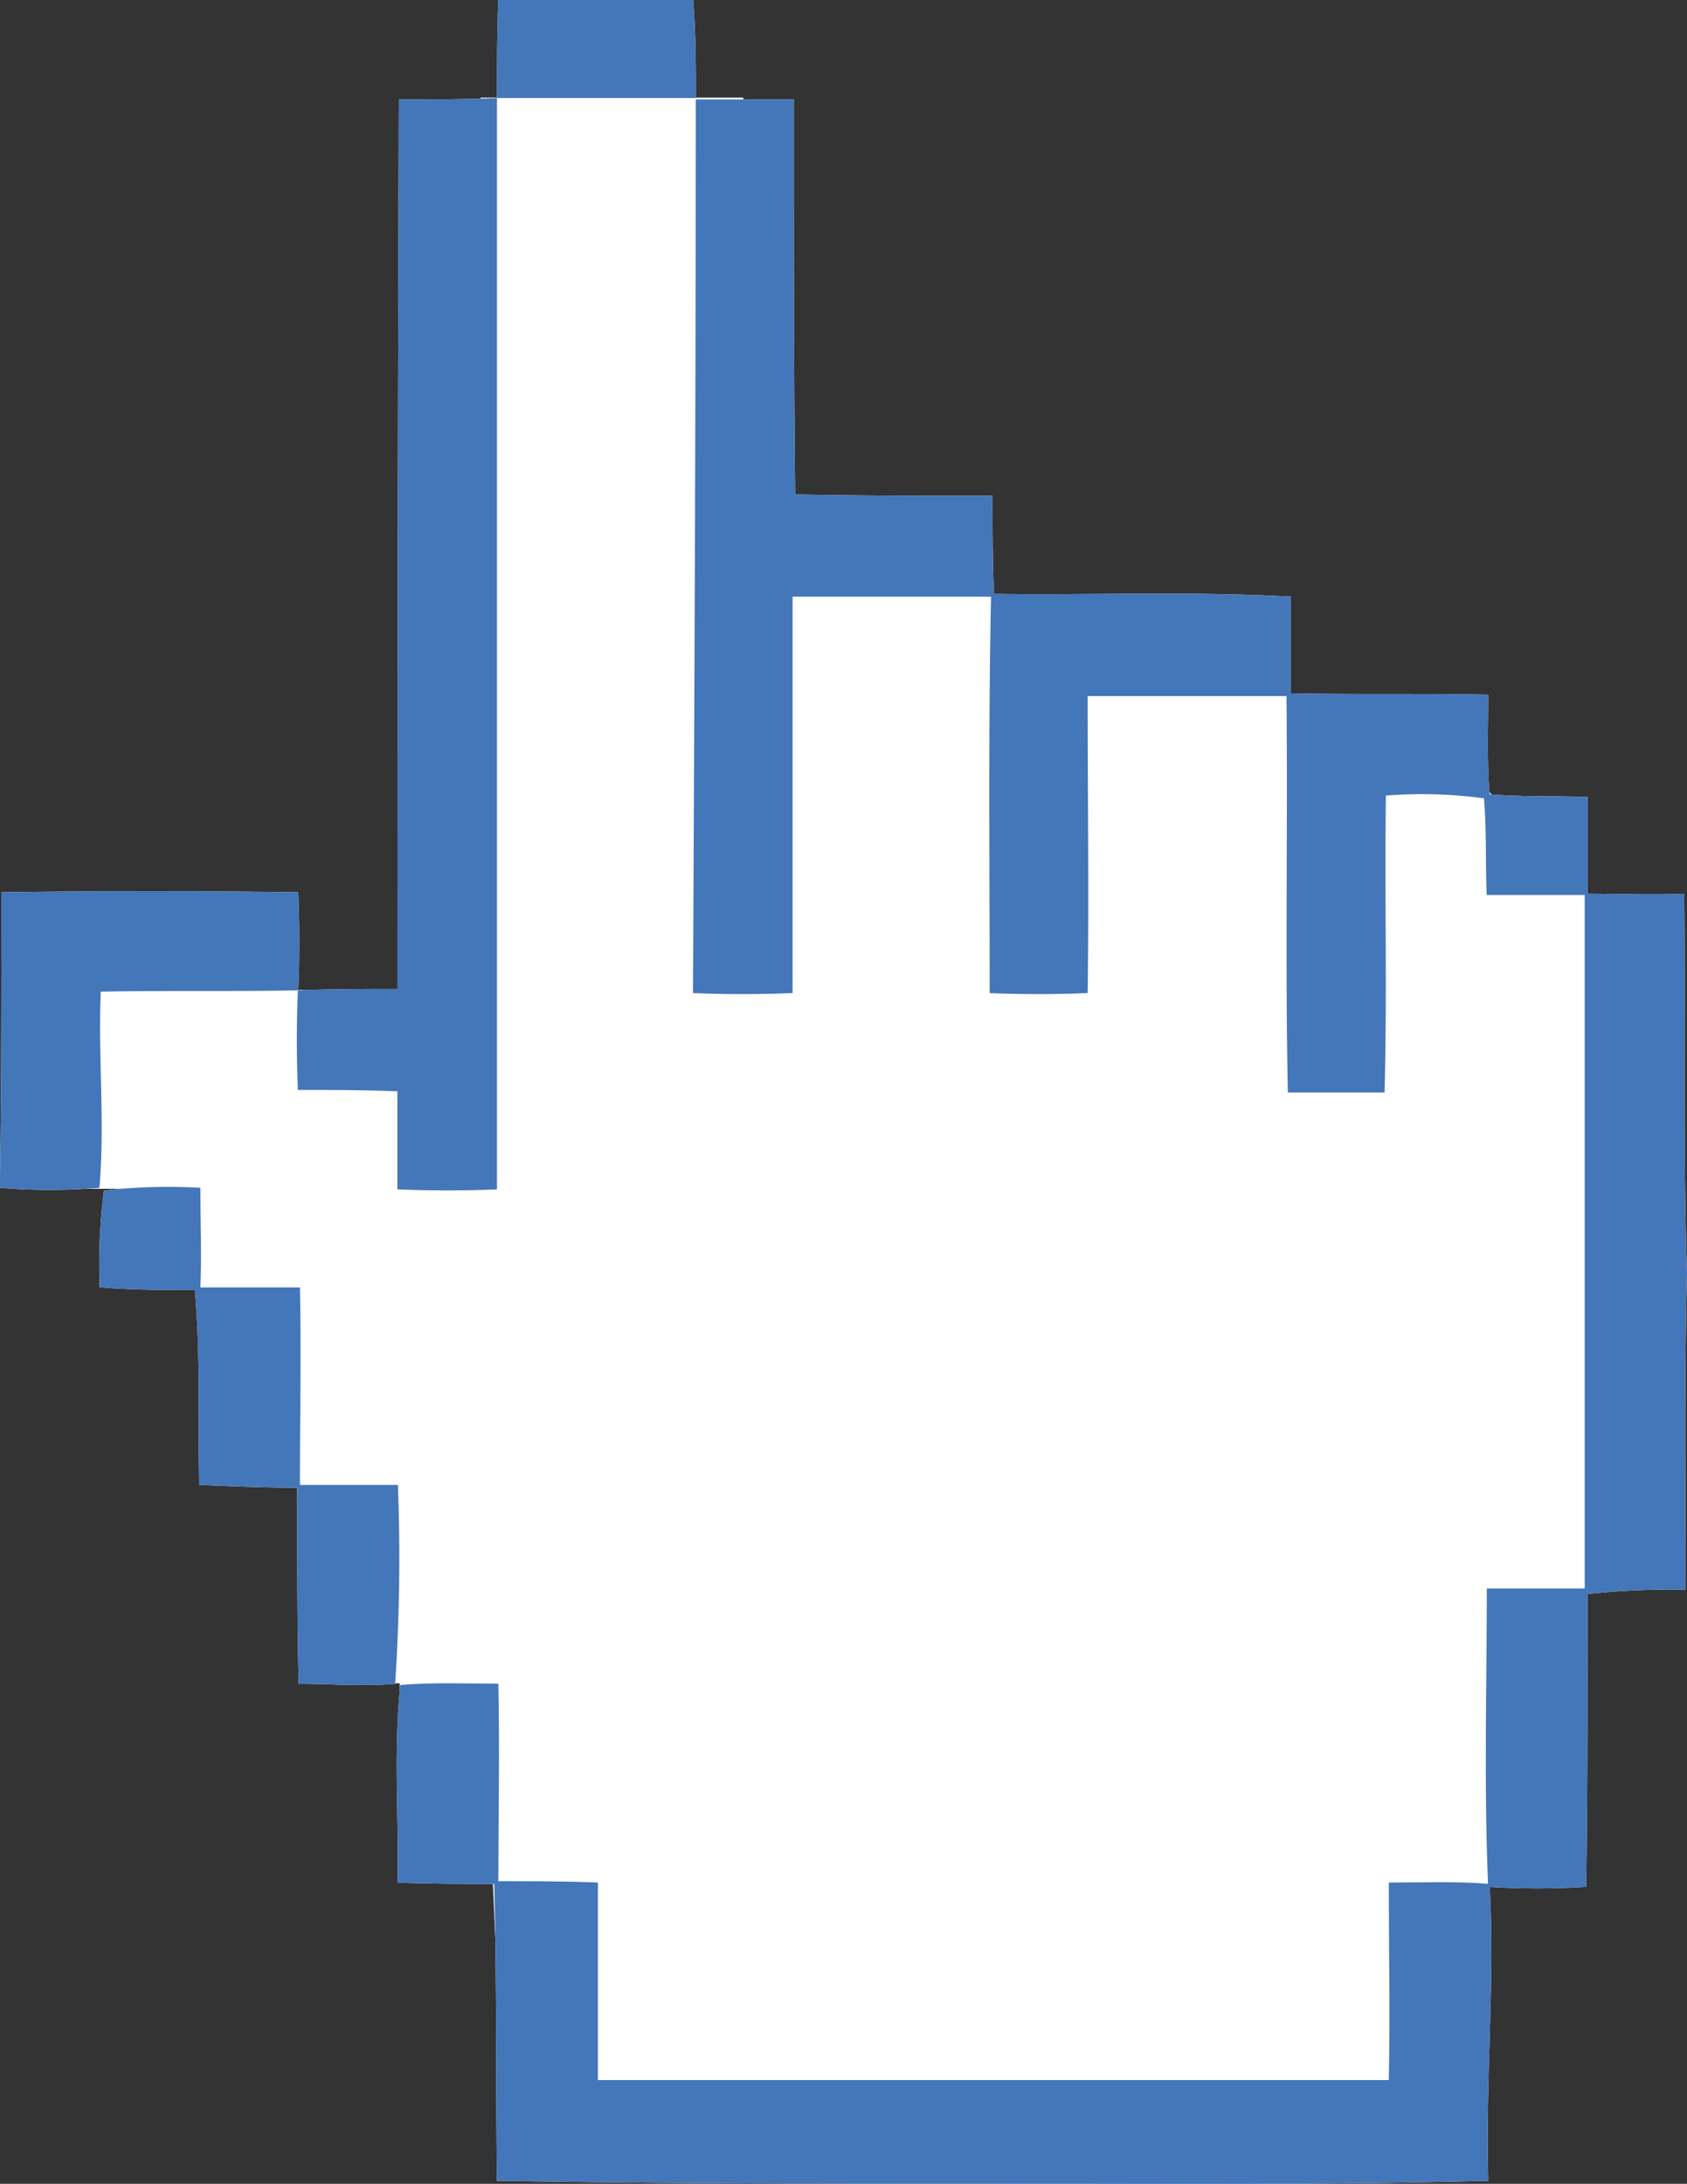
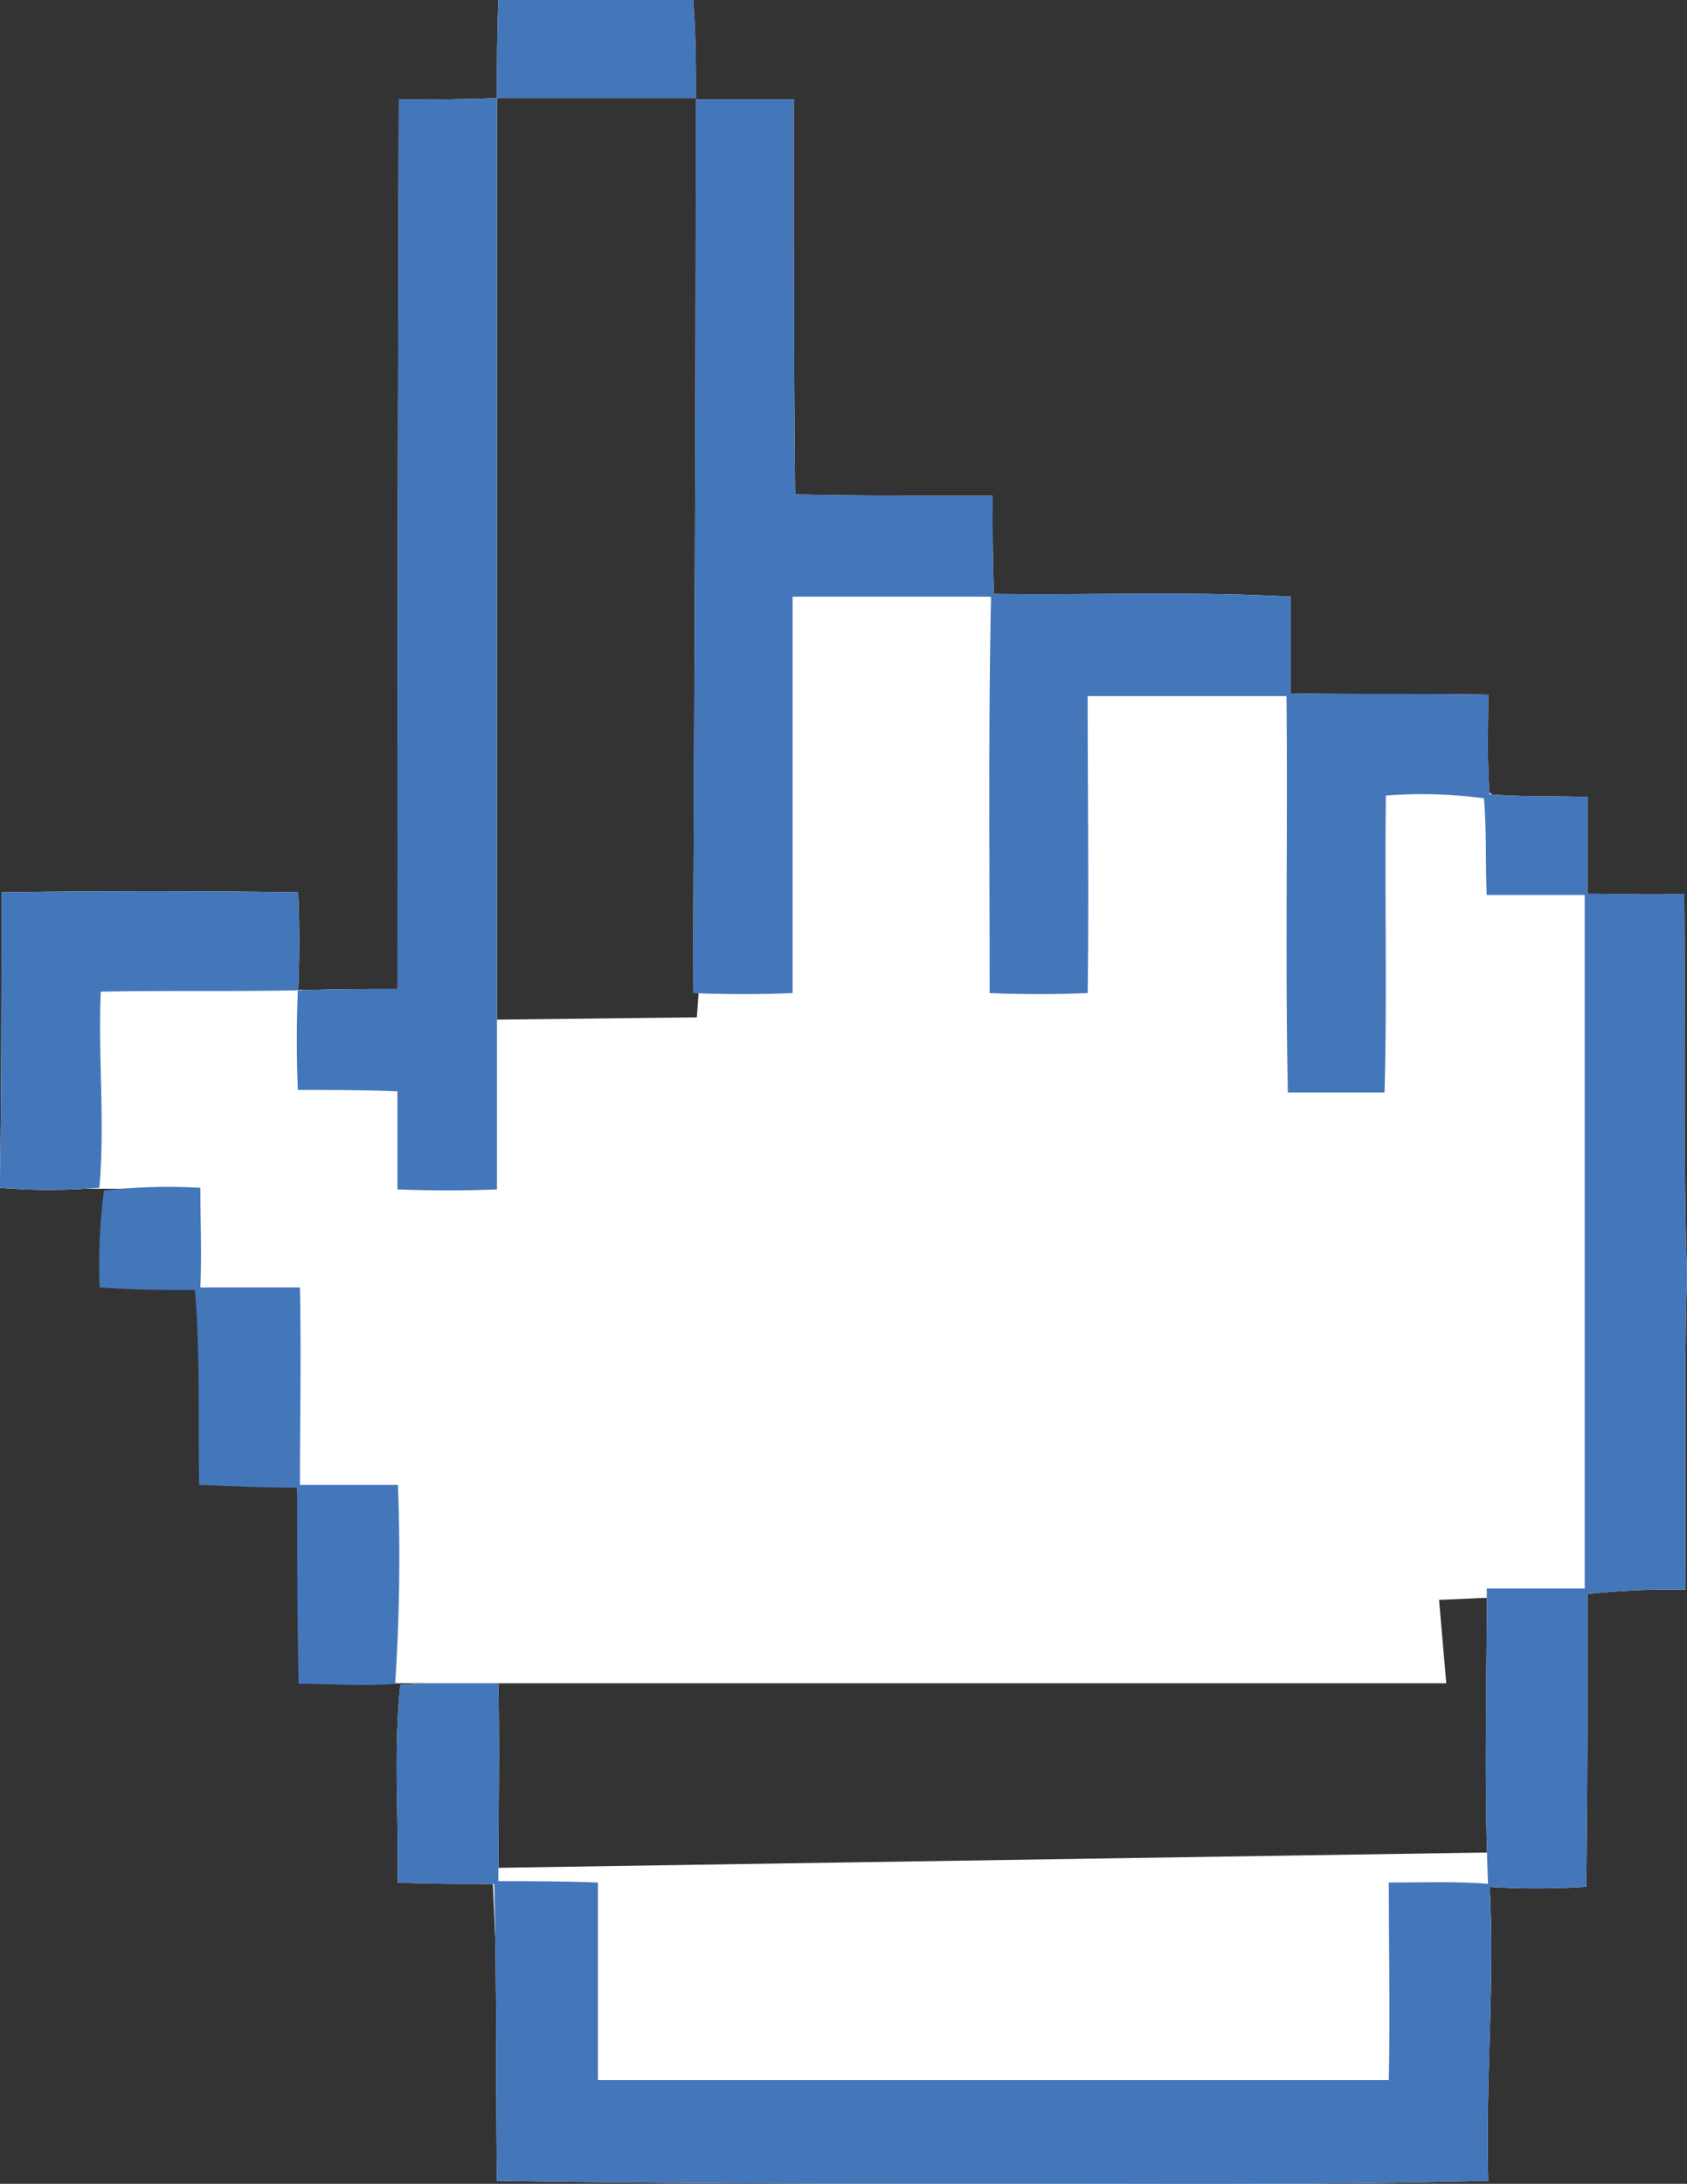
<svg xmlns="http://www.w3.org/2000/svg" width="38.973" height="50.427" viewBox="0 0 38.973 50.427">
  <rect x="0" y="0" width="38.973" height="50.427" fill="#333333" stroke="none" />
  <g id="Dmac_icon" data-name="Dmac icon" transform="translate(-1439 -3260.75)">
    <g id="Group_3365" data-name="Group 3365">
      <g id="Group_3363" data-name="Group 3363" transform="translate(1439 3260.75)">
        <path id="path3016" d="M602.432,231h4.5c.064.765.064,1.5.064,2.264H602.4C602.4,232.5,602.4,231.734,602.432,231Z" transform="translate(-590.919 -231)" fill="#fff" />
        <path id="path3018" d="M590.277,238.132c.765,0,1.531,0,2.264-.032v25.2q-1.148.048-2.3,0v-2.264c-.765-.032-1.531-.032-2.3-.032q-.048-1.148,0-2.3c.765-.032,1.531-.032,2.3-.032q0-10.238.032-20.539Z" transform="translate(-581.06 -235.836)" fill="#fff" />
        <path id="path3020" d="M616.664,238.2h2.264c0,3.03,0,6.06.032,9.121,1.531.032,3.03.032,4.561.032,0,.765,0,1.531.032,2.264,2.264.032,4.56-.064,6.857.064v2.232c1.531.032,3.03,0,4.561.032,0,.765-.032,1.531.032,2.3.765.064,1.5.032,2.264.064v2.233c.734,0,1.5.032,2.232,0,.032,2.934-.032,5.836.064,8.77-.064,2.424-.032,4.848-.032,7.3a17.932,17.932,0,0,0-2.265.1c0,2.264,0,4.529-.032,6.761a17.883,17.883,0,0,1-2.264,0c-.1-2.3-.032-4.593-.032-6.889H637.2V256.57h-2.264c-.032-.734,0-1.5-.064-2.232a10.7,10.7,0,0,0-2.265-.064c-.032,2.3.032,4.593-.032,6.857h-2.233c-.064-3.062,0-6.123-.032-9.153h-4.593c0,2.3.032,4.592,0,6.857-.765.032-1.531.032-2.264,0,0-3.062-.032-6.091.032-9.153H618.9v9.153q-1.148.048-2.3,0c.032-6.921.064-13.778.064-20.635Z" transform="translate(-600.59 -235.904)" fill="#fff" />
        <path id="path3026" d="M566.432,295.549c2.3-.032,4.593-.032,6.857,0,.032.765.032,1.531,0,2.264-1.531.032-3.03,0-4.561.032-.064,1.5.1,3.03-.032,4.529a13.81,13.81,0,0,1-2.3,0C566.432,300.11,566.432,297.845,566.432,295.549Z" transform="translate(-566.4 -274.946)" fill="#fff" />
-         <path id="path3030" d="M573.7,317.03a12.971,12.971,0,0,1,2.233-.064c0,.765.032,1.531,0,2.3h2.3c.032,1.531,0,3.03,0,4.561h2.264a44.108,44.108,0,0,1-.064,4.592c-.733.064-1.5,0-2.232,0-.032-1.5-.032-3.03-.032-4.529-.765,0-1.5-.032-2.264-.064-.032-1.5.032-3-.1-4.5-.734,0-1.467,0-2.2-.064a13.368,13.368,0,0,1,.1-2.232Z" transform="translate(-571.304 -289.538)" fill="#fff" />
        <path id="path3038" d="M595.225,352.915c.734-.064,1.5-.032,2.264-.032.032,1.531,0,3.03,0,4.561.766,0,1.531,0,2.3.032v4.561H618.06c.032-1.531,0-3.03,0-4.561.765,0,1.563-.032,2.328.032.128,2.264-.1,4.561-.032,6.857-3.859.1-7.718.064-11.577.064-3.763,0-7.559,0-11.322-.064-.032-2.3,0-4.561-.064-6.857-.734,0-1.5,0-2.233-.032.032-1.5-.1-3.03.064-4.561Z" transform="translate(-585.976 -314.006)" fill="#fff" />
        <path id="Path_5199" data-name="Path 5199" d="M.25-.391H5V4.2H-.047Z" transform="translate(2 23.25)" fill="#fff" />
        <path id="Path_5200" data-name="Path 5200" d="M.25-.391H5V4.2H-.047Z" transform="translate(4.523 25.505)" fill="#fff" />
        <path id="Path_5201" data-name="Path 5201" d="M.25-.391H5V4.2H-.047Z" transform="translate(6.523 27.802)" fill="#fff" />
        <path id="Path_5203" data-name="Path 5203" d="M-.992.38,32,0V11H0Z" transform="translate(5 23.25)" fill="#fff" />
        <path id="Path_5202" data-name="Path 5202" d="M-.181-.2,30,0l-.37,3.545L0,4.839Z" transform="translate(7 33.25)" fill="#fff" />
-         <path id="Path_5204" data-name="Path 5204" d="M.185.661,25.443-.41,26,6H.452L.446,5.872Z" transform="translate(9 37.25)" fill="#fff" />
        <path id="Path_5206" data-name="Path 5206" d="M.185.661,25.443-.41,26,6H.452L.446,5.872Z" transform="translate(7.412 32.869)" fill="#fff" />
-         <path id="Path_5207" data-name="Path 5207" d="M.452-.593,26.011.121V6.19L4.278,7.439.452,6,.446,5.872Z" transform="translate(10.982 28.265) rotate(-90)" fill="#fff" />
        <path id="Path_5208" data-name="Path 5208" d="M.449-.593,11.781.213l-.8,12.986H4.061L.449,12.485l0-.255Z" transform="translate(16.603 25.191) rotate(-90)" fill="#fff" />
        <path id="Path_5209" data-name="Path 5209" d="M.449-.593,11.781.213,11.4,12.485,8.143,15.651H2.118L.446,12.231Z" transform="translate(21.603 29.363) rotate(-90)" fill="#fff" />
        <path id="Path_5205" data-name="Path 5205" d="M.371-.118,23.443-.475,23,6H.639Z" transform="translate(11 43.25)" fill="#fff" />
      </g>
    </g>
    <g id="Group_3364" data-name="Group 3364" transform="translate(1439 3260.75)">
      <path id="path3016-2" data-name="path3016" d="M602.432,231h4.5c.064.765.064,1.5.064,2.264H602.4C602.4,232.5,602.4,231.734,602.432,231Z" transform="translate(-590.919 -231)" fill="#4476ba" />
      <path id="path3018-2" data-name="path3018" d="M590.277,238.132c.765,0,1.531,0,2.264-.032v25.2q-1.148.048-2.3,0v-2.264c-.765-.032-1.531-.032-2.3-.032q-.048-1.148,0-2.3c.765-.032,1.531-.032,2.3-.032q0-10.238.032-20.539Z" transform="translate(-581.06 -235.836)" fill="#4476ba" />
      <path id="path3020-2" data-name="path3020" d="M616.664,238.2h2.264c0,3.03,0,6.06.032,9.121,1.531.032,3.03.032,4.561.032,0,.765,0,1.531.032,2.264,2.264.032,4.56-.064,6.857.064v2.232c1.531.032,3.03,0,4.561.032,0,.765-.032,1.531.032,2.3.765.064,1.5.032,2.264.064v2.233c.734,0,1.5.032,2.232,0,.032,2.934-.032,5.836.064,8.77-.064,2.424-.032,4.848-.032,7.3a17.932,17.932,0,0,0-2.265.1c0,2.264,0,4.529-.032,6.761a17.883,17.883,0,0,1-2.264,0c-.1-2.3-.032-4.593-.032-6.889H637.2V256.57h-2.264c-.032-.734,0-1.5-.064-2.232a10.7,10.7,0,0,0-2.265-.064c-.032,2.3.032,4.593-.032,6.857h-2.233c-.064-3.062,0-6.123-.032-9.153h-4.593c0,2.3.032,4.592,0,6.857-.765.032-1.531.032-2.264,0,0-3.062-.032-6.091.032-9.153H618.9v9.153q-1.148.048-2.3,0c.032-6.921.064-13.778.064-20.635Z" transform="translate(-600.59 -235.904)" fill="#4476ba" />
      <path id="path3026-2" data-name="path3026" d="M566.432,295.549c2.3-.032,4.593-.032,6.857,0,.032.765.032,1.531,0,2.264-1.531.032-3.03,0-4.561.032-.064,1.5.1,3.03-.032,4.529a13.81,13.81,0,0,1-2.3,0C566.432,300.11,566.432,297.845,566.432,295.549Z" transform="translate(-566.4 -274.946)" fill="#4476ba" />
      <path id="path3030-2" data-name="path3030" d="M573.7,317.03a12.971,12.971,0,0,1,2.233-.064c0,.765.032,1.531,0,2.3h2.3c.032,1.531,0,3.03,0,4.561h2.264a44.108,44.108,0,0,1-.064,4.592c-.733.064-1.5,0-2.232,0-.032-1.5-.032-3.03-.032-4.529-.765,0-1.5-.032-2.264-.064-.032-1.5.032-3-.1-4.5-.734,0-1.467,0-2.2-.064a13.368,13.368,0,0,1,.1-2.232Z" transform="translate(-571.304 -289.538)" fill="#4476ba" />
      <path id="path3038-2" data-name="path3038" d="M595.225,352.915c.734-.064,1.5-.032,2.264-.032.032,1.531,0,3.03,0,4.561.766,0,1.531,0,2.3.032v4.561H618.06c.032-1.531,0-3.03,0-4.561.765,0,1.563-.032,2.328.032.128,2.264-.1,4.561-.032,6.857-3.859.1-7.718.064-11.577.064-3.763,0-7.559,0-11.322-.064-.032-2.3,0-4.561-.064-6.857-.734,0-1.5,0-2.233-.032.032-1.5-.1-3.03.064-4.561Z" transform="translate(-585.976 -314.006)" fill="#4476ba" />
    </g>
  </g>
</svg>